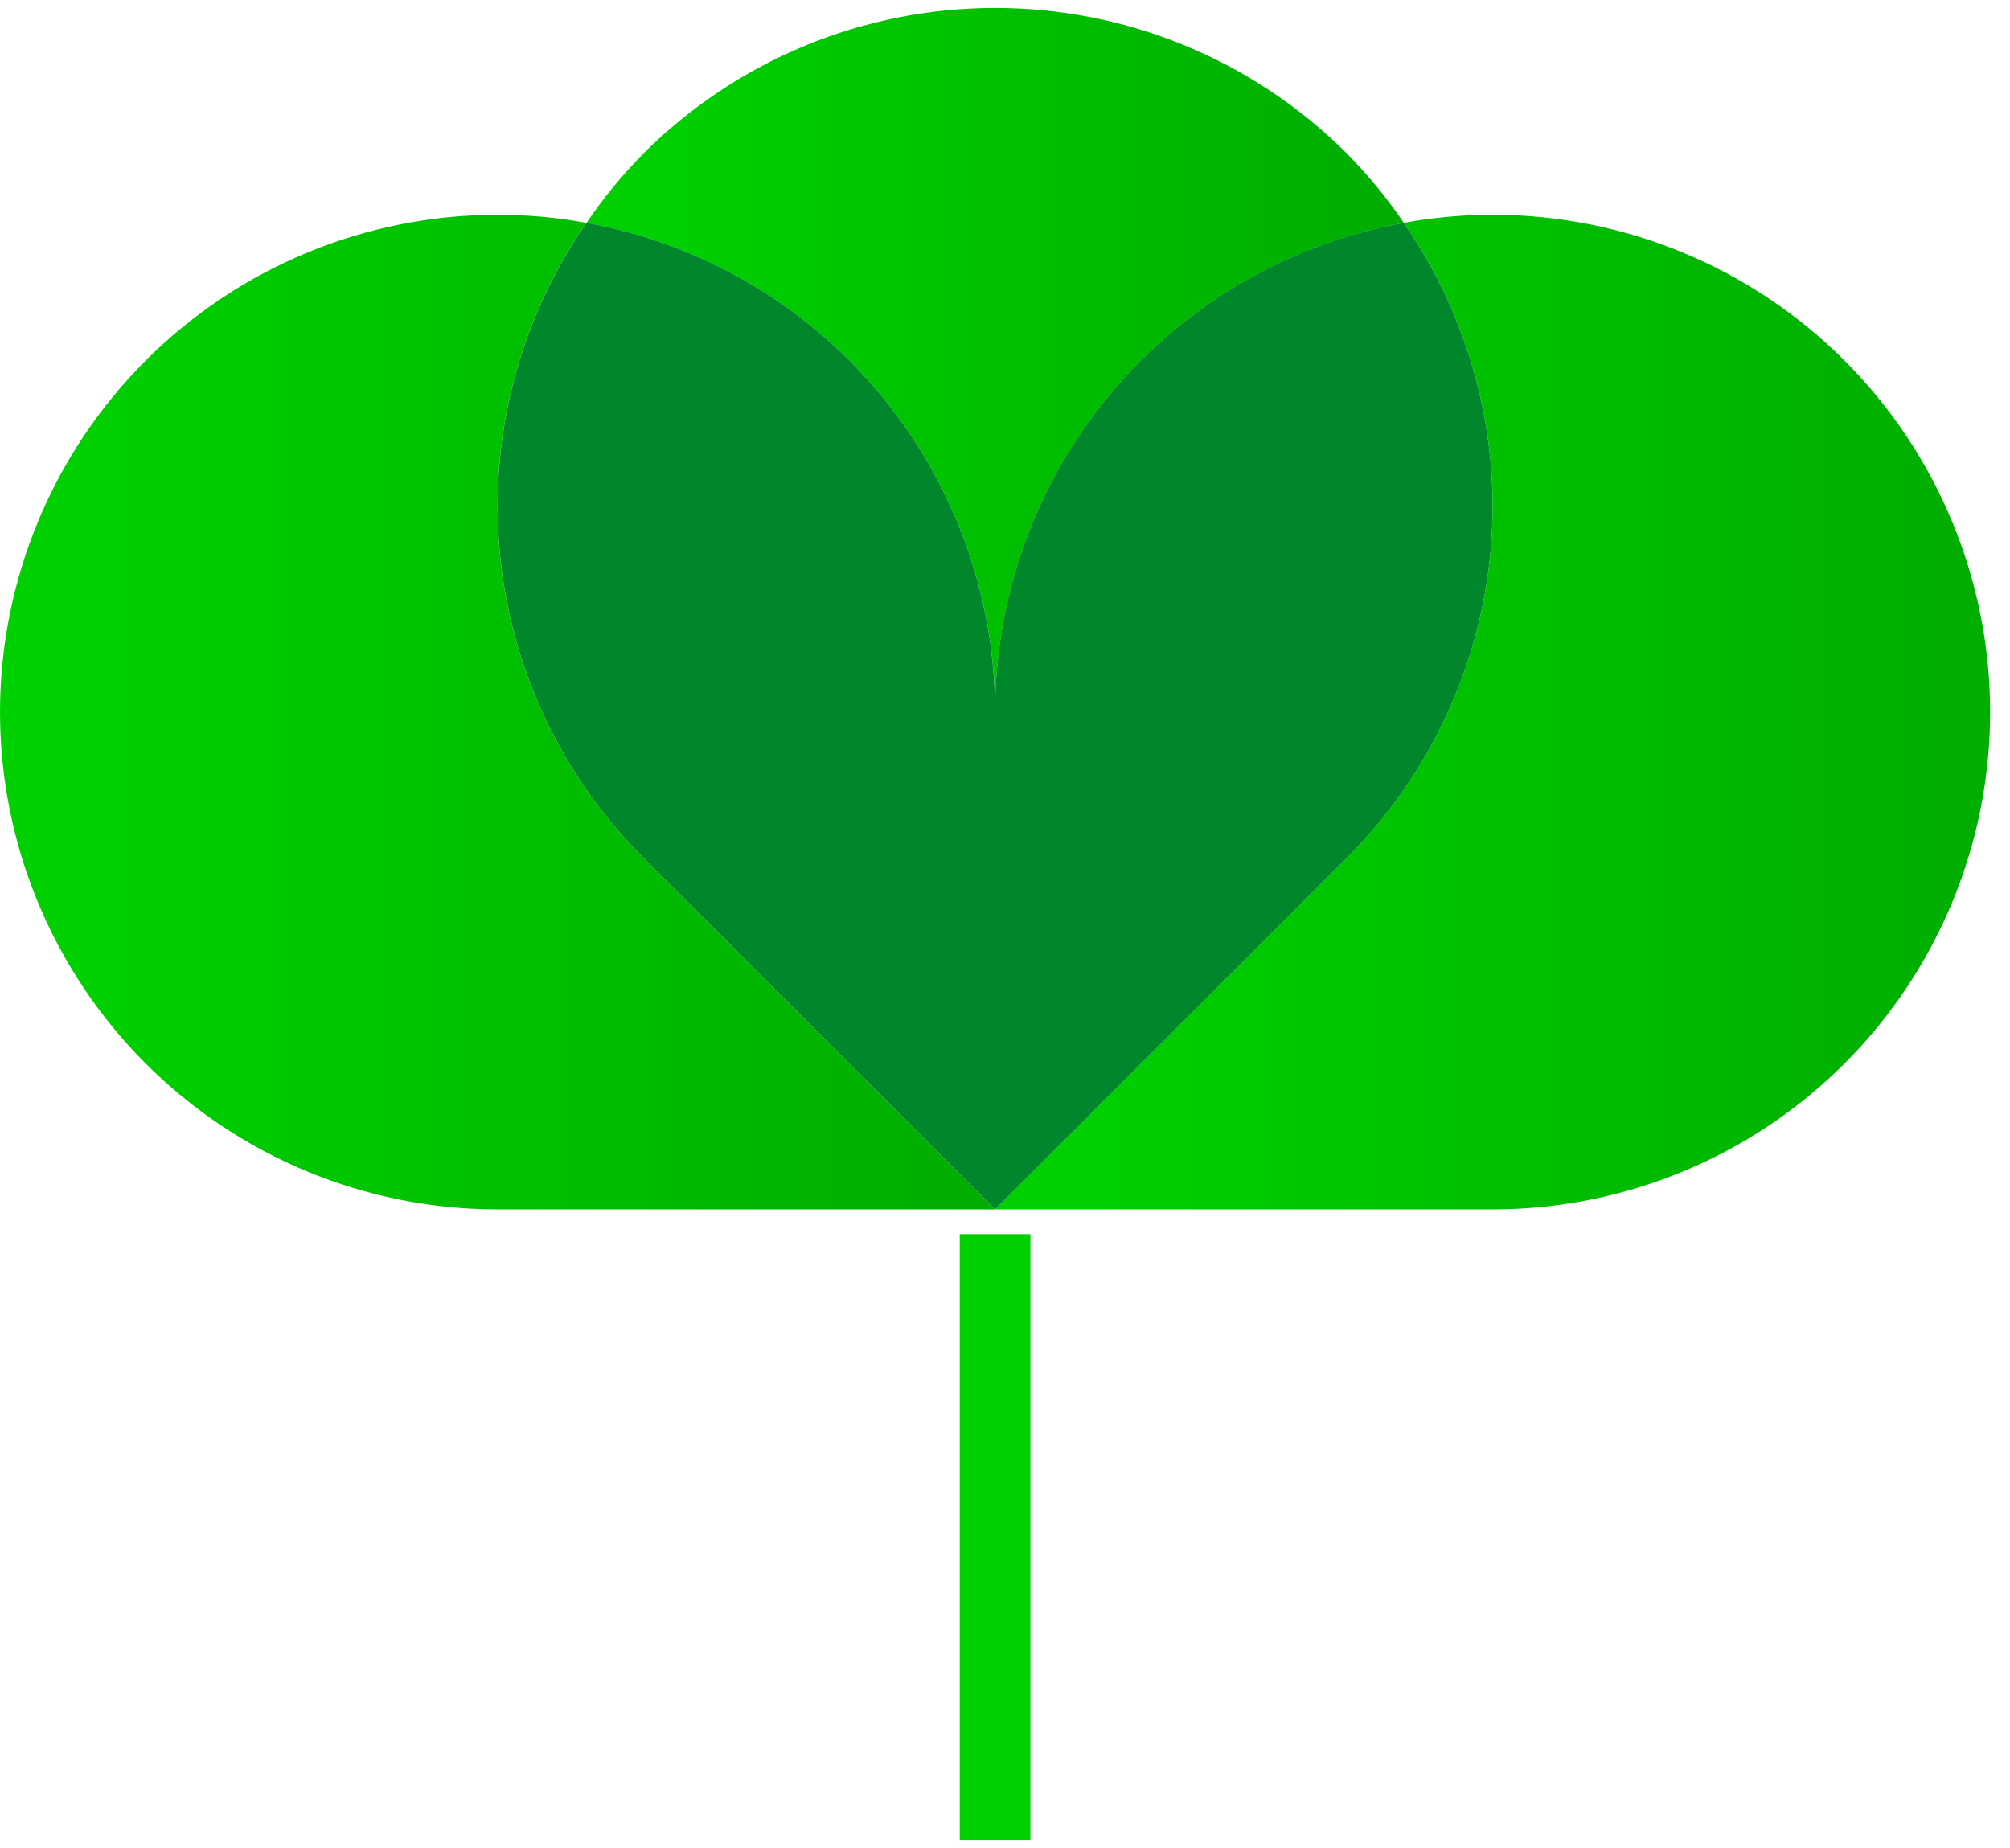
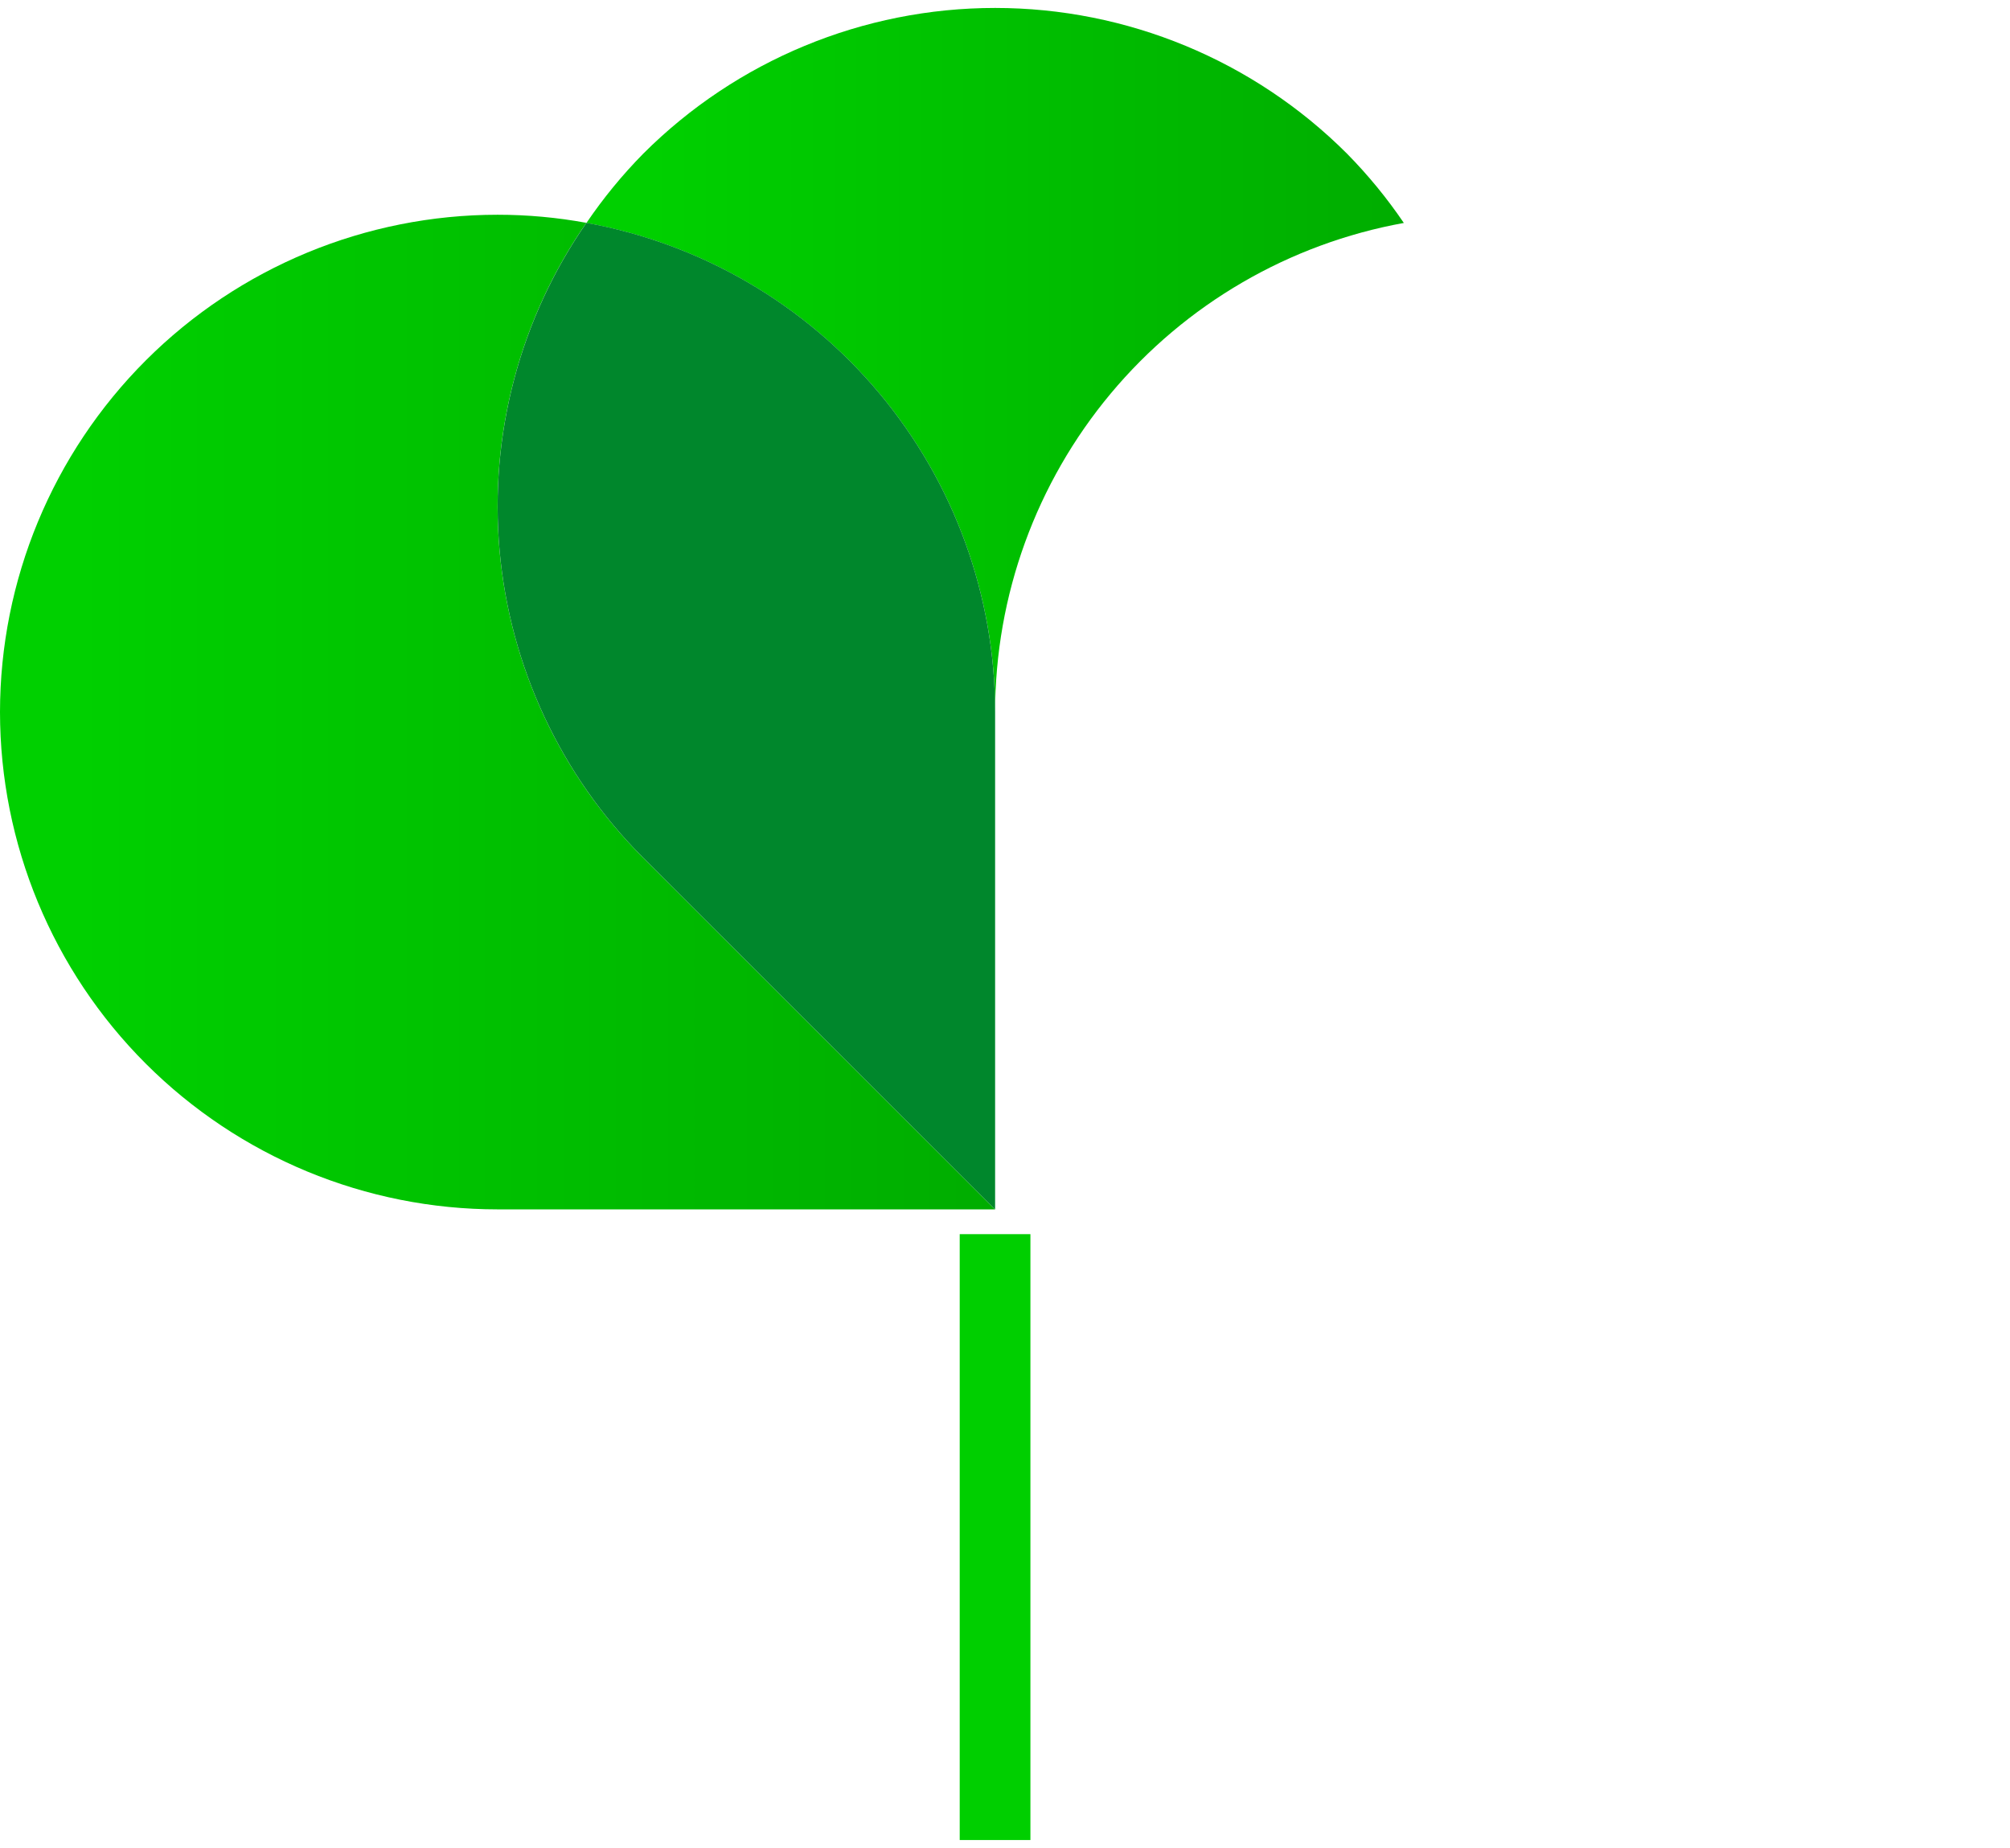
<svg xmlns="http://www.w3.org/2000/svg" width="87" height="80" viewBox="0 0 87 80" fill="none">
  <path d="M25.38 9.647C24.113 9.414 22.828 9.297 21.54 9.297C15.829 9.297 10.352 11.565 6.312 15.602C2.273 19.64 0.003 25.116 0 30.827C0.003 36.538 2.273 42.014 6.312 46.051C10.352 50.089 15.829 52.357 21.54 52.357H43.07L27.84 37.137C24.273 33.57 22.072 28.863 21.623 23.838C21.173 18.814 22.503 13.791 25.38 9.647Z" fill="url(#paint0_linear_1105_20)" />
-   <path d="M64.6 9.297C63.312 9.297 62.027 9.414 60.76 9.647C63.637 13.791 64.967 18.814 64.518 23.838C64.068 28.863 61.867 33.57 58.3 37.137L43.07 52.357H64.6C70.311 52.357 75.789 50.089 79.828 46.051C83.867 42.014 86.138 36.538 86.14 30.827C86.138 25.116 83.867 19.64 79.828 15.602C75.789 11.565 70.311 9.297 64.6 9.297Z" fill="url(#paint1_linear_1105_20)" />
  <path d="M43.073 30.832C43.074 25.788 44.846 20.906 48.078 17.035C51.311 13.164 55.8 10.551 60.763 9.652C60.035 8.579 59.212 7.575 58.303 6.652C54.263 2.613 48.785 0.344 43.073 0.344C37.361 0.344 31.882 2.613 27.843 6.652C26.934 7.575 26.111 8.579 25.383 9.652C30.345 10.551 34.834 13.164 38.067 17.035C41.3 20.906 43.072 25.788 43.073 30.832Z" fill="url(#paint2_linear_1105_20)" />
  <path d="M43.072 30.829C43.071 25.785 41.299 20.902 38.066 17.032C34.834 13.161 30.344 10.548 25.382 9.648C22.505 13.792 21.175 18.815 21.625 23.84C22.074 28.864 24.275 33.571 27.842 37.138L43.072 52.359V30.829Z" fill="#00872C" />
-   <path d="M60.76 9.648C55.798 10.548 51.309 13.161 48.076 17.032C44.843 20.902 43.071 25.785 43.07 30.829V52.359L58.3 37.138C61.867 33.571 64.068 28.864 64.518 23.84C64.967 18.815 63.637 13.792 60.76 9.648Z" fill="#00872C" />
  <path d="M43.07 53.43V79.66" stroke="url(#paint3_linear_1105_20)" stroke-width="3.06" stroke-miterlimit="10" />
  <defs>
    <linearGradient id="paint0_linear_1105_20" x1="0" y1="30.827" x2="43.07" y2="30.827" gradientUnits="userSpaceOnUse">
      <stop offset="0.08" stop-color="#00D000" />
      <stop offset="1" stop-color="#00AD00" />
    </linearGradient>
    <linearGradient id="paint1_linear_1105_20" x1="43.07" y1="30.827" x2="86.14" y2="30.827" gradientUnits="userSpaceOnUse">
      <stop offset="0.08" stop-color="#00D000" />
      <stop offset="1" stop-color="#00AD00" />
    </linearGradient>
    <linearGradient id="paint2_linear_1105_20" x1="25.383" y1="15.612" x2="60.763" y2="15.612" gradientUnits="userSpaceOnUse">
      <stop offset="0.08" stop-color="#00D000" />
      <stop offset="1" stop-color="#00AD00" />
    </linearGradient>
    <linearGradient id="paint3_linear_1105_20" x1="-nan" y1="-nan" x2="-nan" y2="-nan" gradientUnits="userSpaceOnUse">
      <stop offset="0.08" stop-color="#00CF00" />
      <stop offset="1" stop-color="#00AC00" />
    </linearGradient>
  </defs>
</svg>